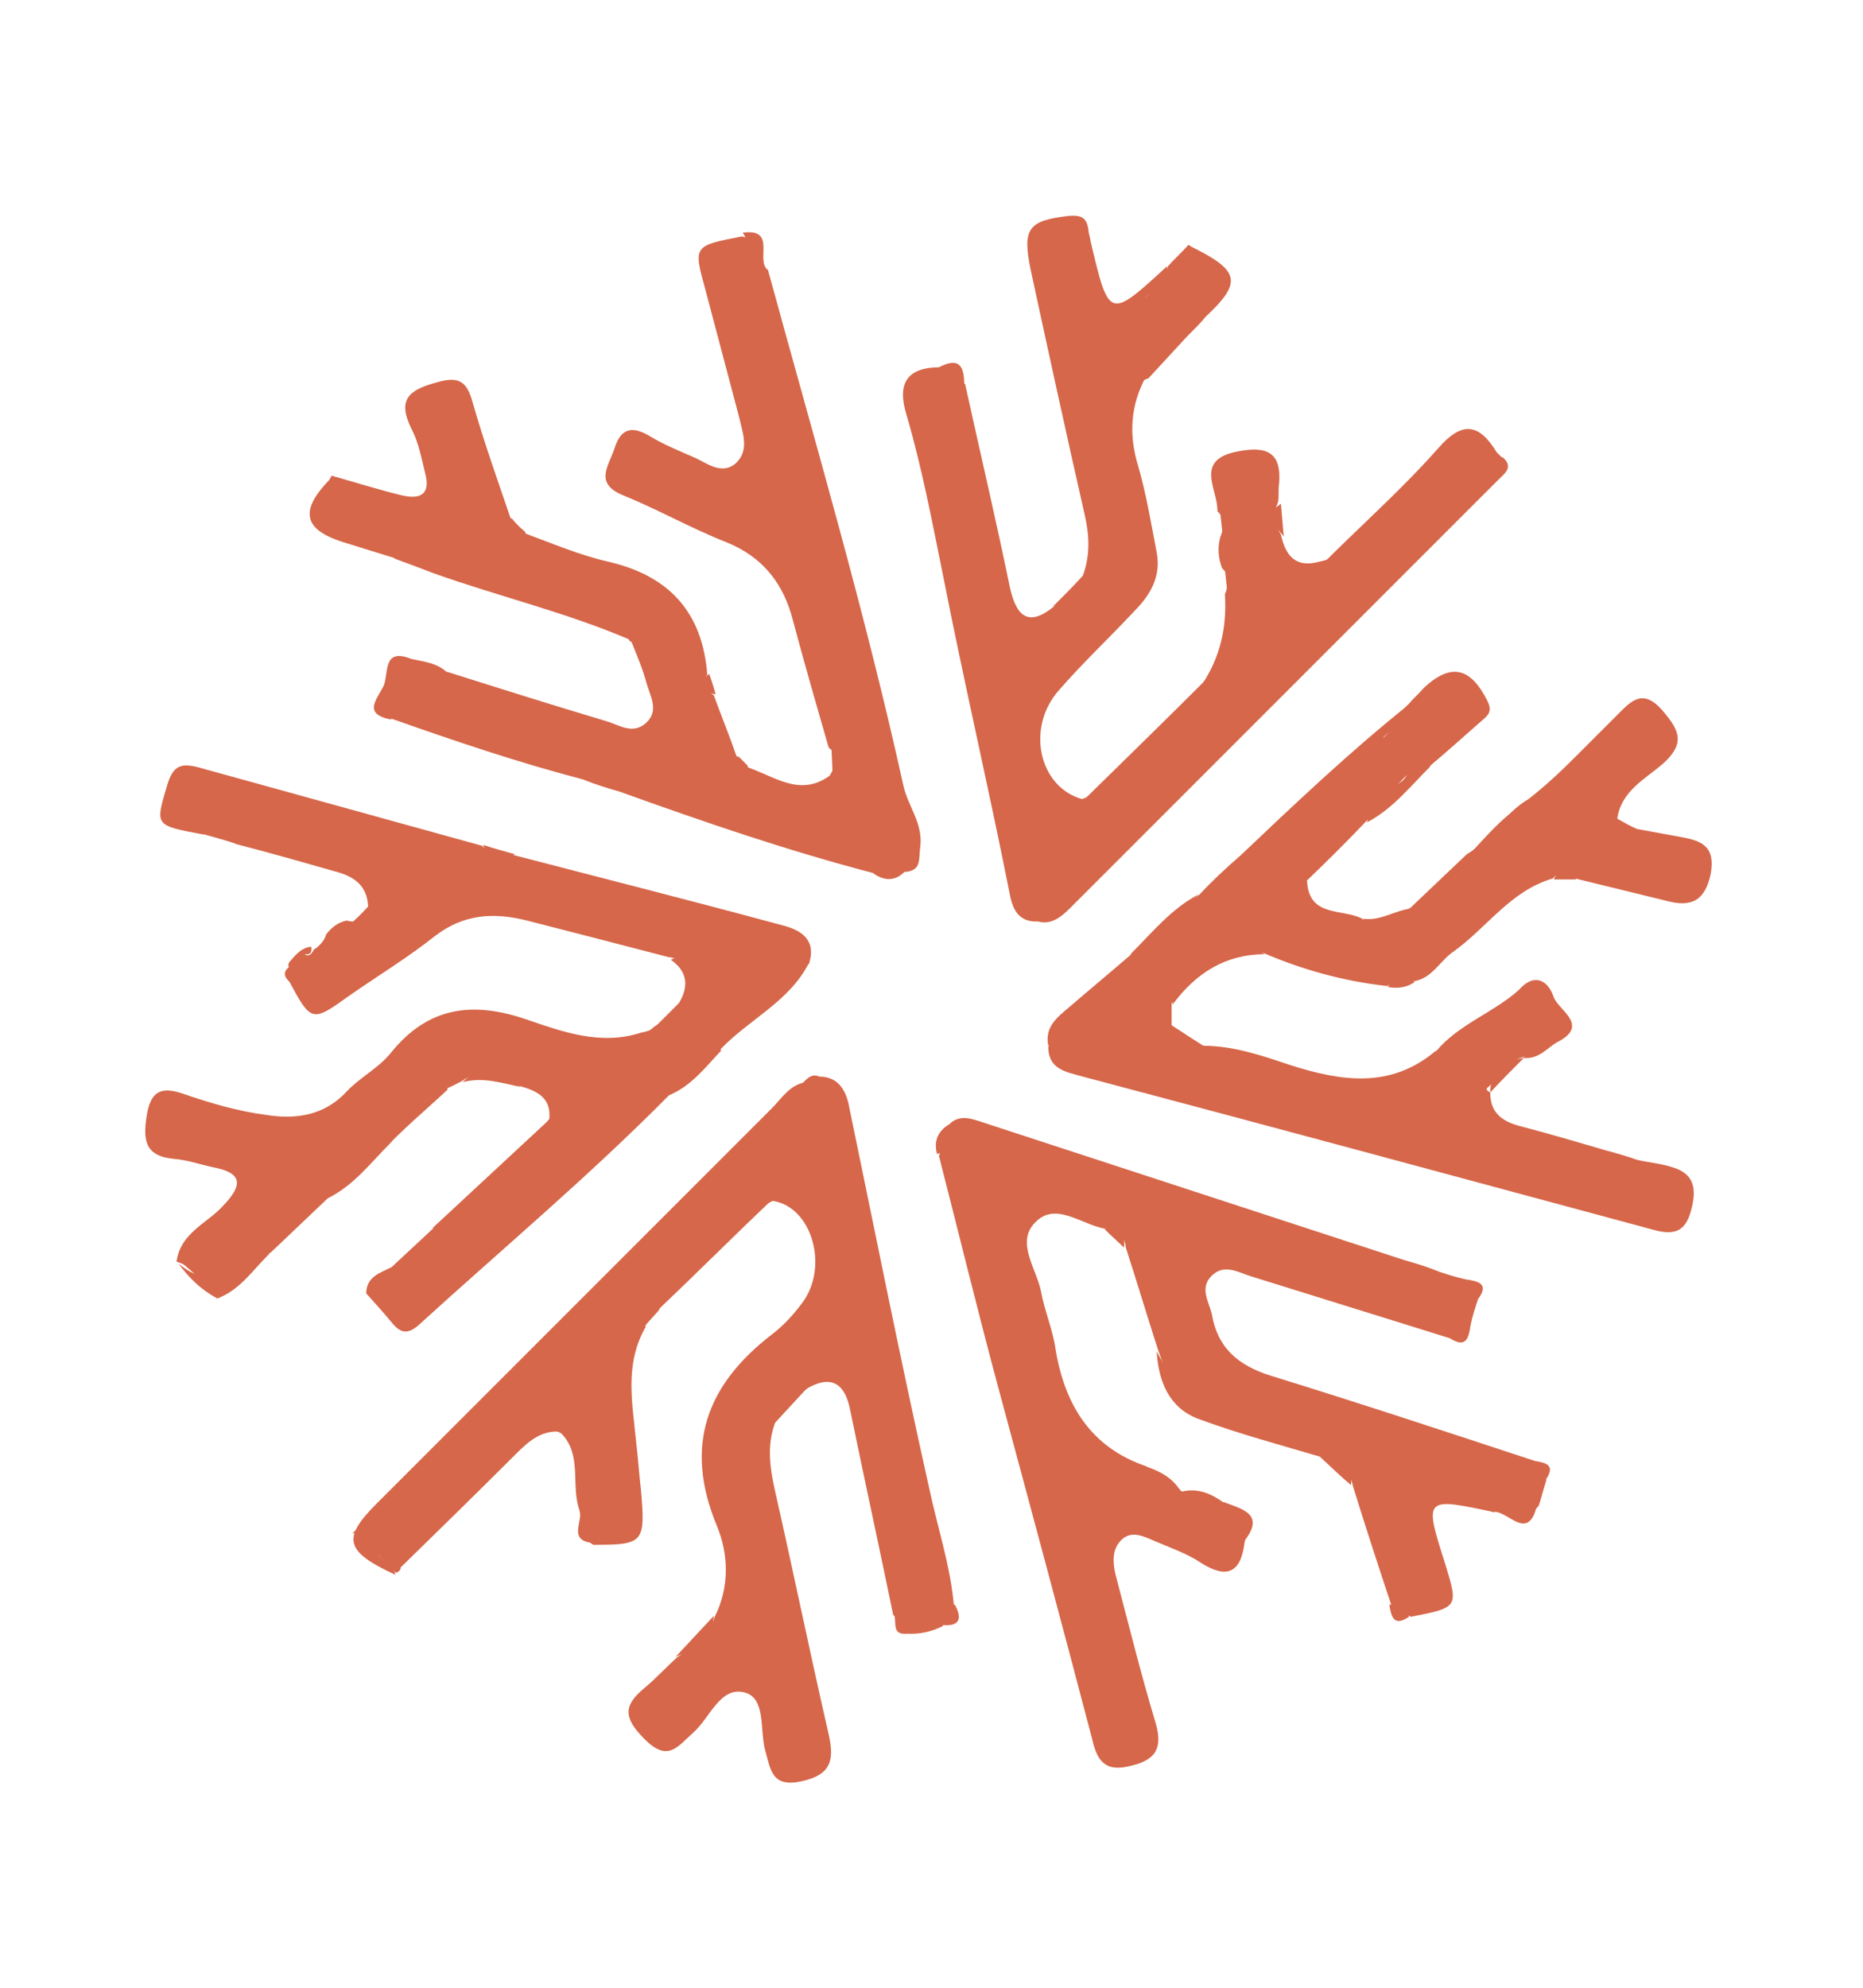
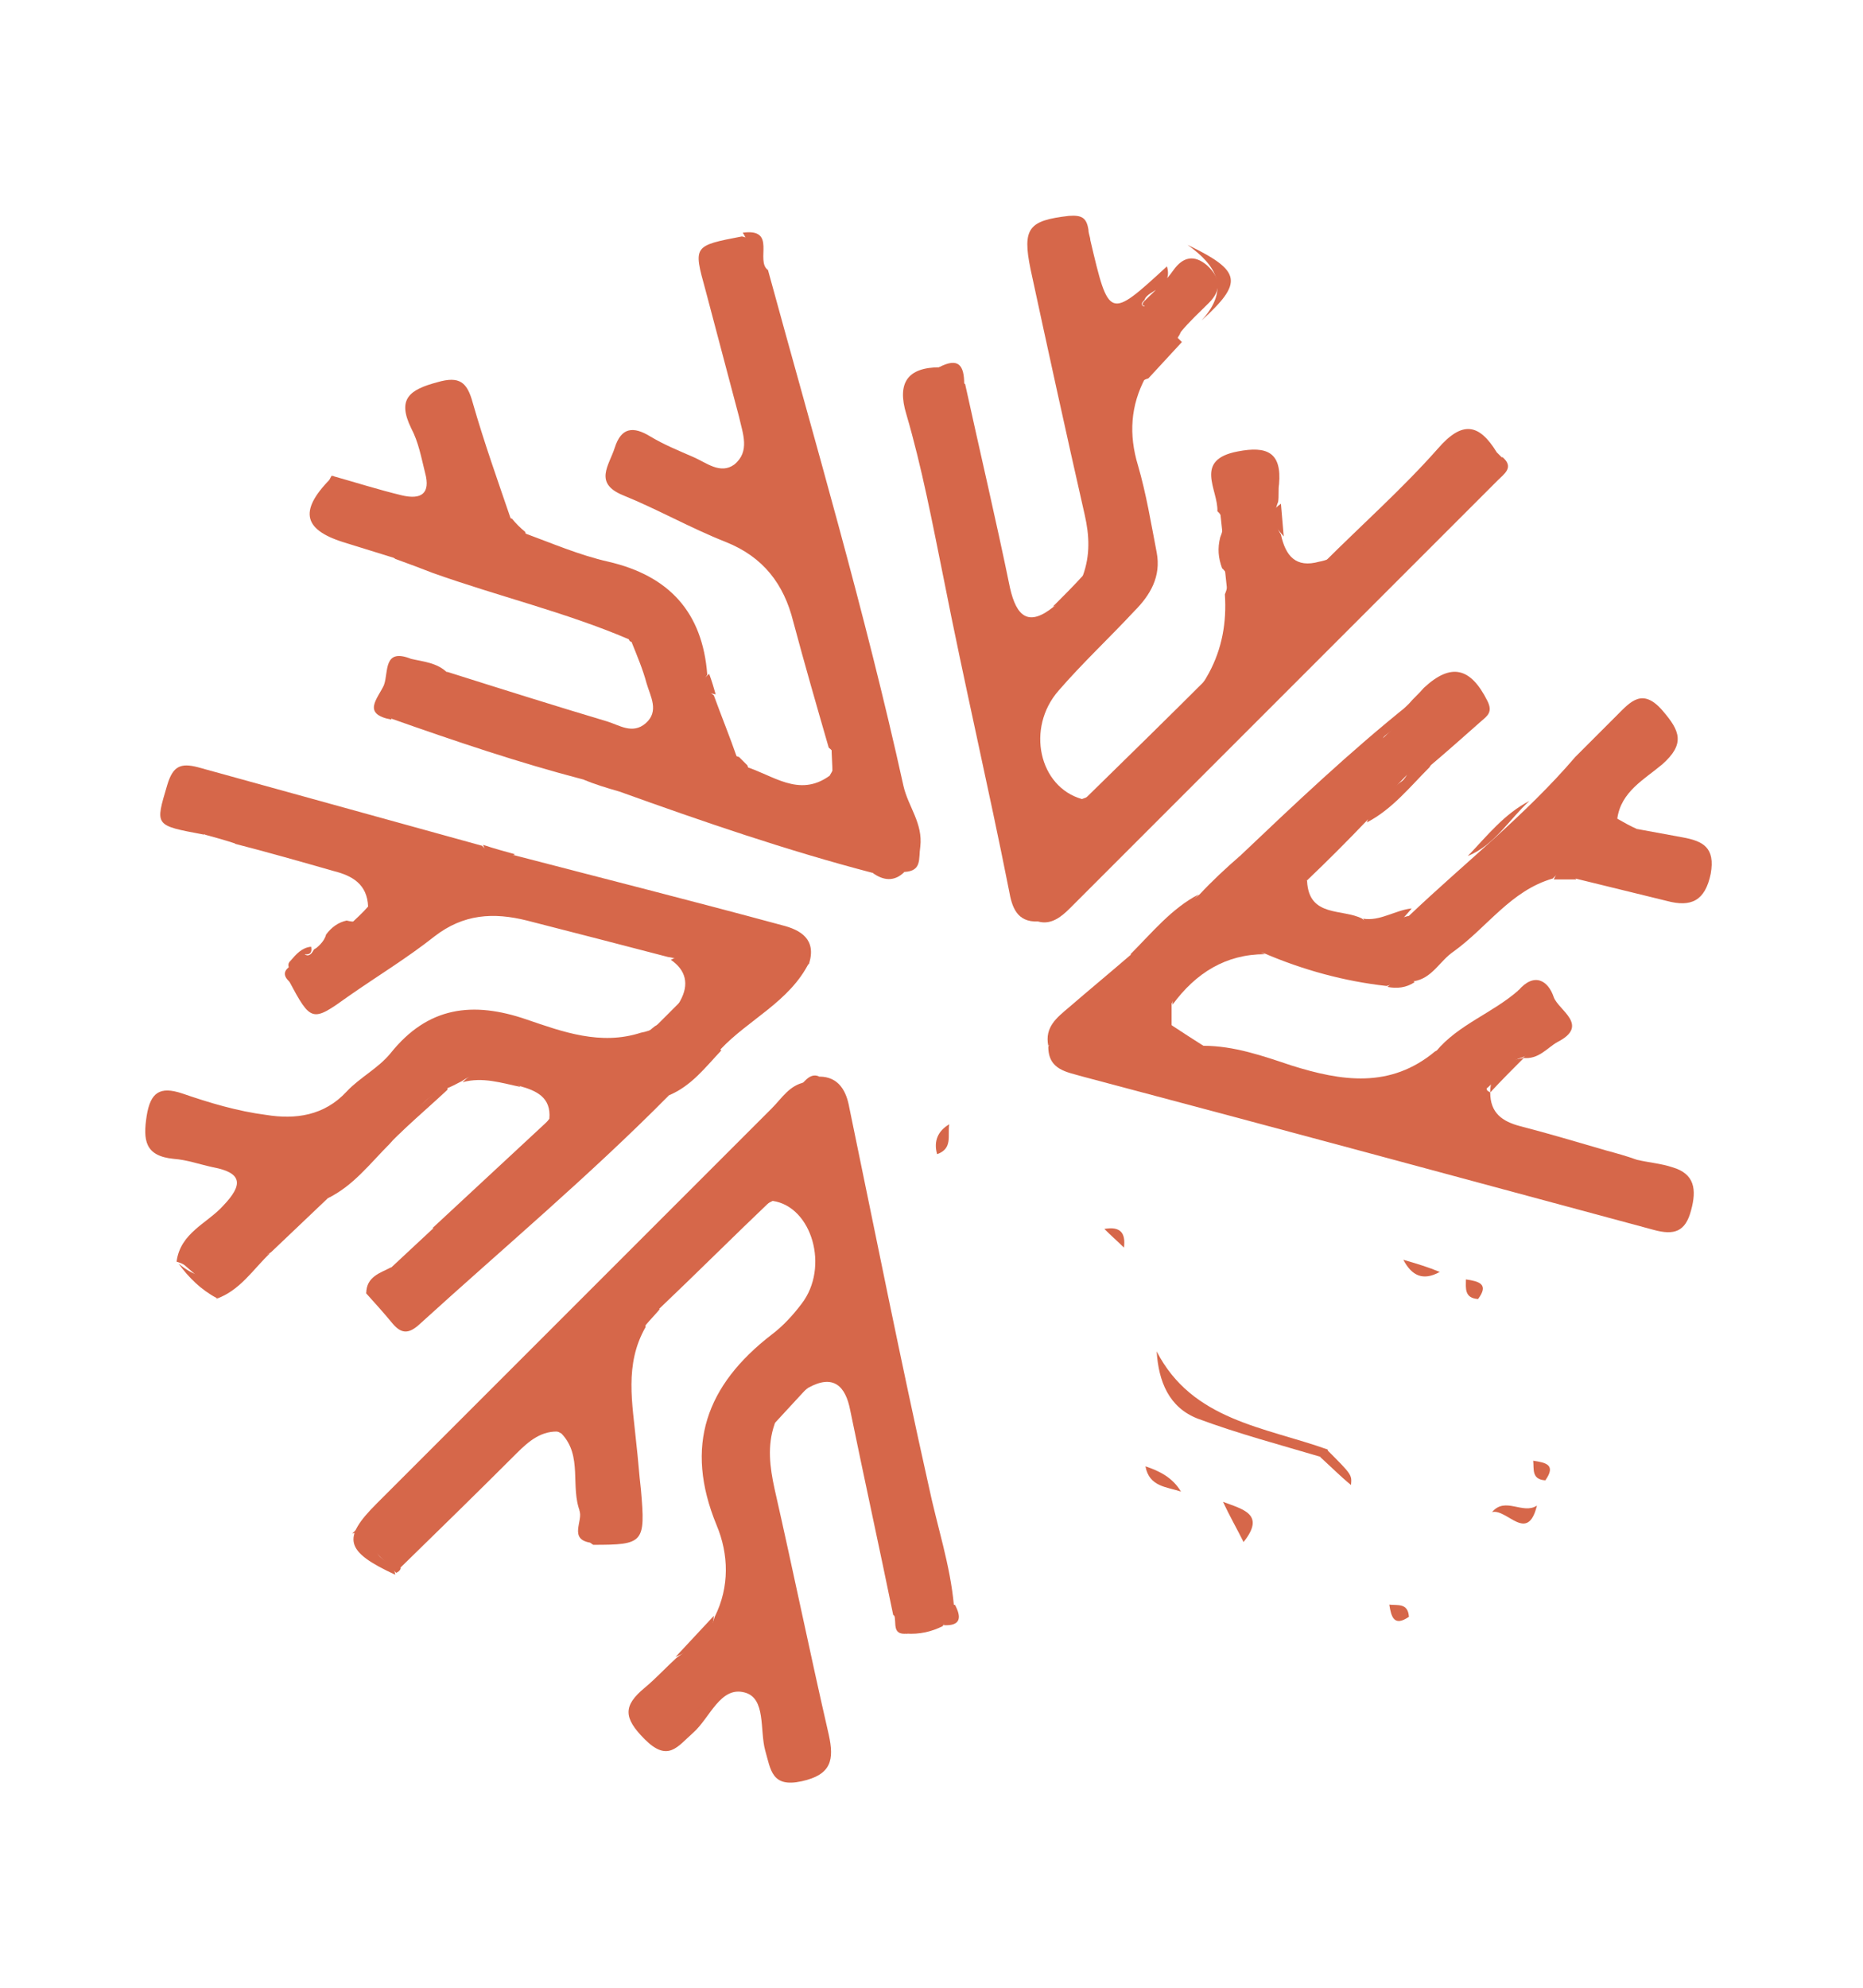
<svg xmlns="http://www.w3.org/2000/svg" version="1.1" id="Layer_1" x="0px" y="0px" viewBox="0 0 199.4 212.7" style="enable-background:new 0 0 199.4 212.7;" xml:space="preserve">
  <style type="text/css">
	.st0{fill:#D6674A;}
</style>
  <g>
-     <path class="st0" d="M101.6,120.3c1.1-1.1,2.4-0.6,3.6-0.2c15,4.9,30,9.8,45,14.7c1.1,0.9,2.3,1.6,3.9,1.3c0.9,0.3,1.9,0.6,2.8,0.8   c0.3,0.8,0.9,1.4,1.3,2.1c-0.3,0.9-0.6,1.8-0.8,2.8c-0.7,0.5-1.2,1.3-2.2,1.4c-7.1-2.2-14.1-4.4-21.2-6.6c-1.4-0.4-3-1.5-4.4,0   c-1.2,1.3-0.2,2.7,0.1,4c0.6,3.6,2.8,5.5,6.3,6.6c9.4,2.9,18.8,6,28.2,9.1c0.4,0.7,1,1.3,1.3,2.1c-0.3,0.9-0.5,1.8-0.8,2.7   c-1.4,1.8-3.3,0-4.8,0.7c-7.5-1.6-7.5-1.6-5.2,5.6c1.4,4.6,1.4,4.6-3.7,5.6c-0.7-0.4-1.4-0.9-2.1-1.3c-1.4-4.2-2.8-8.5-4.1-12.7   c-0.3-1.8-1.9-2.5-3.1-3.6c-2.9-0.8-5.6-2.2-8.5-2.7c-4.9-0.8-7.7-3.7-9.2-8.1c-1.2-3.7-2.3-7.4-3.5-11.1c-0.1-1.2-0.8-2-2.1-2   c-2.6-0.4-5.4-3-7.6-0.7c-2.1,2.1,0.1,4.9,0.6,7.3c0.4,2.2,1.3,4.2,1.6,6.4c1,5.9,3.8,10.4,9.7,12.4c0.8,1.5,2.7,1.6,3.8,2.7   c1.7-0.4,3.1,0.2,4.5,1.2c1.4,1.1,2.7,2.2,2.2,4.3c-0.4,3.2-1.9,3.9-4.7,2.1c-1.5-1-3.3-1.6-4.9-2.3c-1.2-0.5-2.5-1.2-3.6-0.1   c-1,1-0.9,2.4-0.6,3.7c1.4,5.3,2.7,10.6,4.3,15.9c0.8,2.8-0.1,4-2.9,4.6c-2.6,0.6-3.4-0.7-3.9-2.9c-3.3-12.6-6.7-25.2-10.1-37.8   c-2.2-8.2-4.2-16.4-6.3-24.6C100.9,122.5,101.1,121.3,101.6,120.3z" />
    <path class="st0" d="M82.2,28.9c5,18.3,10.4,36.6,14.5,55.2c0.5,2.2,2.1,4,1.8,6.5c-0.2,1.3,0.2,2.6-1.7,2.7   c-1.1,0.2-2.3-0.6-3.4,0.1c-9.2-2.4-18.2-5.5-27.1-8.7c-1.1-1-2.3-1.7-3.9-1.3c-6.9-1.8-13.7-4.1-20.5-6.5   c-1.5-2.2-0.5-3.4,1.5-4.5c1.5-0.7,3-0.3,4.5-0.5c5.7,1.8,11.4,3.6,17.1,5.3c1.3,0.4,2.7,1.4,4.1,0.2c1.5-1.3,0.5-2.9,0.1-4.3   c-0.4-1.5-1-2.9-1.6-4.4c0.2,0,0.5,0,0.7,0c-0.2-0.3-0.5-0.6-0.8-0.7c-0.5-0.2,0,0.4-0.2,0.4c-6.8-2.9-14-4.6-21-7.1   c-1.3-0.5-2.6-1-4-1.5c-1.5-1.4-3.5-1.7-5.3-2.2c-2.8-0.7-3.8-1.9-2.4-4.6c0.4-0.7,0.5-1.5,0.9-2.1c2.5,0.7,5,1.5,7.5,2.1   c2.1,0.5,3.1-0.2,2.5-2.4c-0.4-1.6-0.7-3.3-1.5-4.8c-1.5-3.1-0.2-4.1,2.8-4.9c2.4-0.7,3.2,0,3.8,2.2c1.2,4.2,2.7,8.4,4.1,12.5   c-0.4,1,0.6,1.2,1,1.7c0.3,0.4,0.8,0.2,0.3,0c0,0,0-0.2,0-0.3c3,1.1,6,2.4,9.1,3.1c6.5,1.5,10.1,5.4,10.6,12.1   c-0.7,1-0.1,1.6,0.7,2.2c0.8,2.2,1.7,4.4,2.5,6.7c-0.9,0.9,0.4,0.8,0.6,1.3c0.1,0.4,0.7,0,0.2-0.1c-0.5-0.1,0.5-0.5,0-0.3   c3,0.9,5.8,3.4,9.1,1c0.6-1,1.1-2.1-0.1-3c-1.3-4.5-2.6-9-3.8-13.5c-1-4-3.2-6.9-7.2-8.5c-3.8-1.5-7.3-3.5-11-5   c-3.2-1.3-1.5-3.2-0.9-5.1c0.7-2.2,2-2.3,3.8-1.2c1.5,0.9,3,1.5,4.6,2.2c1.4,0.6,2.9,1.9,4.4,0.8c1.7-1.4,0.9-3.3,0.5-5.1   c-1.2-4.5-2.4-9.1-3.6-13.6c-1.3-4.7-1.3-4.7,3.9-5.7C81.3,25.6,80.6,28.1,82.2,28.9z" />
    <path class="st0" d="M87.7,115.2c2.1,0,2.9,1.6,3.2,3.3c2.8,13.5,5.5,27.1,8.5,40.5c0.9,4.3,2.3,8.4,2.7,12.8   c-0.3,0.7-0.8,1.4-1.2,2.2c-1.2,0.6-2.5,0.9-3.9,0.8c-0.5-0.7-0.7-1.5-1.4-2c-1.5-7.3-3.1-14.6-4.6-21.9c-0.5-2.6-1.8-3.9-4.5-2.4   c-1.4,1.1-3.1,2-3.6,3.9c-0.8,2.3-0.5,4.6,0,6.9c2,8.8,3.8,17.6,5.8,26.3c0.6,2.7,0.3,4.3-2.9,5c-3.2,0.7-3.3-1.2-3.9-3.3   c-0.6-2.2,0.1-5.6-2.2-6.2c-2.6-0.7-3.7,2.7-5.5,4.3c-1.7,1.5-2.7,3.2-5.2,0.7c-2.3-2.3-2.3-3.6,0-5.5c1.2-1,2.3-2.2,3.4-3.2   c1.6-1.2,3.5-2.2,4.1-4.4c1.6-3.2,1.5-6.7,0.2-9.8c-3.5-8.5-1.1-15,5.9-20.4c1.2-0.9,2.3-2.1,3.2-3.3c3-3.9,1.1-10.4-3.1-11   c-5.1,2.5-8.1,7.2-12.1,10.9c-0.1,1.1-1.7,1.3-1.5,2.6c-2.3,4-1.4,8.2-1,12.4c0.2,1.7,0.3,3.3,0.5,5c0.5,5.7,0.3,5.9-5.1,5.9   c-1.4-0.8-0.4-2.6-1.4-3.5c-1.1-2.7,0.3-6-2-8.4c-2.5-1.5-3.9,0.6-5.3,1.9c-4.2,4-8.4,8-12.2,12.3c-1.2-0.2-1.7-1.2-2.3-1.7   c0.1,1,1.9,1.3,2,2.6c-5.4-2.5-5.7-3.9-2-7.6c14.1-14.1,28.2-28.2,42.3-42.3c1.1-1.1,1.9-2.5,3.6-2.8c0,1.1-0.9,1.6-1.5,2.2   c-14.4,14.5-28.9,28.9-43.4,43.3c-0.5,0.5-0.8,1.5-1.3,1.4c0.5-0.2,1.1-1,1.7-1.7c14.1-14.1,28.2-28.1,42.2-42.2   C85.2,117.3,86.3,116.1,87.7,115.2z" />
    <path class="st0" d="M168.6,81c1.5-1.5,2.9-2.9,4.4-4.4c1.5-1.5,2.8-3.1,5-0.5c1.8,2.1,2.4,3.5-0.1,5.7c-1.9,1.6-4.4,2.9-4.8,5.8   c0.1,1.4,1.1,1.3,2.1,1.1c1.6,0.3,3.3,0.6,4.9,0.9c2.2,0.4,3.5,1.1,3,3.9c-0.6,2.9-2.1,3.6-4.7,2.9c-3.3-0.8-6.5-1.6-9.8-2.4   c-0.8-0.9-1.6-0.9-2.4,0c-4.5,1.3-7,5.2-10.6,7.8c-1.5,1-2.3,2.9-4.3,3.2c-1.1-0.7-1.9,0.3-2.9,0.5c-4.5-0.5-8.9-1.7-13.1-3.5   c-4.9-0.8-7.9,0.9-9.9,5.4c0,0.8,0,1.5,0,2.3c0.3,2,1.9,1.9,3.4,2.2c3.3,0,6.4,1.1,9.4,2.1c5.4,1.7,10.6,2.5,15.4-1.5   c3.4-1.5,6.2-4,9.3-6c2.5-1.9,2.7,0.7,3.8,1.8c1.5,1.6,0.1,2.2-0.9,2.9c-0.9,0.6-1.7,1.5-2.8,1.9l0.1,0c-1.9,0.4-2.6,2.2-3.9,3.3   c-0.1,0-0.1,0.2,0,0.3c0.1,0.1,0.2,0.1,0.3,0.2c0,2.2,1.3,3.1,3.2,3.6c3.1,0.8,6.1,1.7,9.2,2.6c0.9,1.1,2.1,1,3.3,1   c1.3,0.3,2.6,0.4,3.8,0.8c2.4,0.7,2.6,2.4,2,4.6c-0.6,2.3-1.8,2.7-4,2.1c-20.4-5.5-40.7-11-61.1-16.4c-1.7-0.5-3.7-0.7-3.7-3.2   c1.7-4.2,6.2-5.9,8.8-9.3c3.9-3.7,8.4-6.7,11.6-11c5.9-5.6,11.9-11.3,18.3-16.4c-0.3,1.8-2.1,2.4-2.9,3.7c1.9-1.8,3.8-3.7,5.7-5.7   c1.6-1.8,2.6-0.6,3.8,0.5c1.2,1.2,1.5,2.2,0,3.5c-1.6,1.5-3.4,2.8-4.5,4.8c-2.1,2.1-4,4.5-6.7,5.9c0.7-2.4,3.3-3.4,4.3-5.1   c-2.9,3-6,6.3-9.4,9.3c-0.7,0.6-1.6,1-1.3,2.1c0.2,3.9,3.8,2.9,5.9,4c1.8,1.6,3.4,0,5-0.3C156.8,92.3,163.3,87.2,168.6,81z" />
    <path class="st0" d="M39.4,97c-0.1-2.4-1.7-3.3-3.7-3.8c-3.5-1-7-2-10.5-2.9c-0.9-1-2-1.4-3.4-1c-5.3-1-5.2-0.9-3.9-5.3   c0.6-2,1.4-2.4,3.3-1.9c10.1,2.8,20.3,5.6,30.4,8.4c0.9,1,2,1.4,3.4,1c9.6,2.5,19.1,4.9,28.7,7.5c2,0.5,3.7,1.5,2.9,4.1   c-3.3,3.2-6.8,6.3-10.4,9.3C66,122,55.4,131.3,45,140.9c-1.9,1.7-2.6,0.3-3.8-0.7c-1.3-1.2-1.6-2.5-0.1-3.6c1.8-1.3,3.2-3,4.8-4.5   c4.4-4,9.4-7.4,12.9-12.4c0.2-2.3-1.4-3-3.2-3.5c-2-1.4-4-2-6.2-0.5c-0.6,0.3-1.1,0.6-1.7,0.8c-2.4,0.7-3.3,3.2-5.4,4.2   c-5.1,5.2-10.8,9.7-16,14.7c-3.1,3-3.1,3-6.4,0.1c-0.3-0.3-0.7-0.4-1-0.5c0.4-3.1,3.3-4.1,5-6c2.1-2.2,2.1-3.5-1.1-4.1   c-1.4-0.3-2.8-0.8-4.2-0.9c-3.1-0.3-3.3-2-2.9-4.6c0.4-2.5,1.4-3.2,3.8-2.4c2.9,1,5.9,1.9,9,2.3c3.1,0.5,6.2,0.1,8.6-2.5   c1.4-1.5,3.4-2.5,4.7-4.1c4-5,8.8-5.6,14.6-3.6c3.8,1.3,7.9,2.8,12.2,1.4c2.3-0.4,3.6-2.1,4.6-3.9c1-1.8,1.2-3.8-1.7-4.2   c-5-1.3-10-2.6-15.1-3.9c-3.6-0.9-6.8-0.7-9.9,1.7c-2.9,2.3-6.2,4.3-9.2,6.4c-3.9,2.8-4,2.8-6.4-1.7c1-0.6-0.6-1.4,0.2-2.1   c0.6-0.7,1.2-1.4,2.2-1.5c0.1,0.5,0,0.9-0.7,0.8c0.4,0.3,0.7,0,0.9-0.3c0.5-0.5,1.2-1,1.4-1.8c0.6-0.8,1.3-1.3,2.2-1.5   C38.7,98.9,39.4,98.3,39.4,97z" />
    <path class="st0" d="M160.2,48.4c0.2,0.2,0.4,0.4,0.6,0.6c-0.2,1.7-1.6,2.6-2.7,3.7c-14.2,14.3-28.5,28.5-42.7,42.7   c-1.3,1.3-2.5,2.7-4.3,3.2c-2.3,0.1-2.8-1.6-3.1-3.3c-2.2-11.1-4.8-22.2-7-33.4c-1.2-5.9-2.3-11.8-4-17.6c-1-3.3,0.1-5,3.6-5   c1,0.4,1.8,1.2,2.7,1.8c1.6,7.3,3.3,14.5,4.8,21.8c0.7,3.1,2,4.2,4.7,2c1.3-0.8,2.7-1.7,3.1-3.3c0.8-2.2,0.7-4.3,0.2-6.5   c-2-8.8-3.9-17.5-5.8-26.3c-0.9-4.4-0.2-5.2,4.1-5.7c1.4-0.1,1.9,0.2,2.1,1.5c0,0.4,0.2,0.8,0.2,1.1c2,8.5,2,8.5,8.2,2.8   c0.7,2.4-2.1,2.5-2.4,3.6c-0.8,0.7,0.4,0.8-0.1,0.6c-0.2-0.1-0.1-0.2,0-0.4c1.1-1.1,2.3-2.1,3.2-3.4c1-1.4,2.2-1.7,3.6-0.5   c1.4,1.3,1.6,2.6,0.2,4c-1,1-2.1,2-3,3.1c-0.8,1.9-3.2,2.7-3.8,4.9c-1.6,3-1.8,6.1-0.8,9.4c0.9,3.1,1.4,6.2,2,9.3   c0.5,2.6-0.7,4.6-2.4,6.3c-2.7,2.9-5.5,5.5-8.1,8.5c-3.5,4-2.1,10.3,2.5,11.6c2.8-0.9,4.2-3.5,6.1-5.4c2.6-2.6,5.7-4.7,7.5-8.1   c1.4-2.6,1.9-5.4,1.7-8.4c0.4-1,0.6-2-0.3-2.8c-0.4-1.1-0.5-2.1-0.2-3.3c0.4-1,0.6-2-0.3-2.8c0.1-2.3-2.6-5.5,2.2-6.4   c3.1-0.6,4.7,0.1,4.4,3.5c-0.1,0.6,0,1.3-0.1,1.9c-0.5,1.2-0.4,2.4,0.3,3.5c0.5,2.3,1.6,3.6,4.1,2.9c2.8-0.5,4.1-3,5.9-4.7   c2-1.8,4-3.7,5.8-5.8C155.3,47.3,157.4,46.4,160.2,48.4z" />
    <path class="st0" d="M111.1,98.6c16.6-16.6,33.1-33.1,49.7-49.7c1.3,1.1,0.2,1.8-0.5,2.5C145,66.7,129.7,82,114.5,97.2   C113.6,98.1,112.5,99,111.1,98.6z" />
    <path class="st0" d="M46.8,131.9c-1.6,1.6-3.1,3.2-4.7,4.7c-1.2,1.1-1.8,2.1-0.3,3.6c1.4,1.4,2.4,1.1,3.6-0.2   c3.3-3.3,7-6.2,10.3-9.5c6.7-6.5,14.3-12.1,20.5-19.1c0.5,0.2,0.7,0.5,0.5,1c-1.7,1.6-3.1,3.5-5.1,4.8   c-8.5,8.6-17.8,16.4-26.7,24.5c-1.1,1-1.9,1.1-2.9-0.1c-0.9-1.1-1.9-2.2-2.8-3.2c0.4-1.4,1.5-2.2,2.7-2.8c1.5-1.4,3-2.8,4.4-4.1   C46.7,131.4,46.8,131.5,46.8,131.9z" />
    <path class="st0" d="M87.7,115.2c-16.1,16.1-32.1,32.2-48.2,48.3c-0.2,0.2-0.5,0.2-1.8,0.6c16.7-16.7,32.6-32.6,48.5-48.5   C86.6,115.2,87.1,114.9,87.7,115.2z" />
    <path class="st0" d="M160.2,48.4c-4.1-1.5-6,1.8-8.4,4c-3.3,2.9-5.6,6.9-9.9,8.5c-0.1,0-0.2-0.1-0.3-0.2c-0.1-0.1,0-0.3,0-0.4   c4.1-4.1,8.5-8,12.3-12.3C156.5,45,158.3,45.3,160.2,48.4z" />
    <path class="st0" d="M42.4,167.3c4-6,9.1-10.8,15.1-14.8c0.6-0.4,2.3-1.5,2.5,0.7c-2-0.2-3.4,1-4.7,2.3c-4.1,4.1-8.3,8.2-12.5,12.3   C42.5,167.8,42.3,167.7,42.4,167.3z" />
    <path class="st0" d="M19.1,135.2c3.5,2.9,5.6,0.9,8.5-1.6c4.6-4,9-8.2,13.3-12.5c0.6-0.6,1.2-1,2-0.9c0.4-0.1,0.6,0,0.5,0.5   c-0.6,0.6-1.2,1.1-1.7,1.7c-2.6,1.5-4,4.4-6.6,5.8c-2,1.9-4.1,3.9-6.1,5.8c-2.3,1.2-3.4,3.9-5.8,4.9   C21.5,138,20.2,136.7,19.1,135.2z" />
    <path class="st0" d="M123.8,144.6c3.8,7.4,11.6,8.1,18.3,10.5c0.1,0.5-0.2,0.8-0.7,0.8c-4.4-1.3-8.9-2.5-13.2-4.1   C125.1,150.6,124,147.8,123.8,144.6z" />
    <path class="st0" d="M70.1,139.6c3.1-5.1,7.3-9,12.4-12c0,0,0.2,0.2,0.2,0.3c0,0.1,0,0.3,0,0.4c-4.1,3.9-8.1,7.9-12.2,11.8   C70.1,140.2,70,140,70.1,139.6z" />
    <path class="st0" d="M153,82c0.4-2.3,2.5-3.2,3.8-4.7c1.2-1.3,1.3-2.3,0-3.6c-1.3-1.2-2.2-0.9-3.3,0.2c-2.3,2.4-4.7,4.7-7.8,6.5   c1.7-1.7,3.4-3.4,5.1-5.1c0.5-0.6,1.1-1.1,1.6-1.7c2.9-2.7,5-2.2,6.8,1.4c0.6,1.2,0,1.6-0.7,2.2C156.8,78.7,154.9,80.4,153,82z" />
-     <path class="st0" d="M126,36.1c0-2,1.8-2.7,2.9-3.9c0.9-1,1.2-1.9,0.1-3c-1.1-1.1-2.1-0.7-3,0.3c-1.4,1.5-2.9,2.9-4.8,4.8   c0.7-2.9,3.5-3.4,3.8-5.8c0.7-0.8,1.5-1.5,2.2-2.3c5.1,3.6,5.1,3.6,1.5,8.1c-0.7,0.8-1.5,1.5-2.2,2.3C126,36.7,125.9,36.5,126,36.1   z" />
-     <path class="st0" d="M168.6,81c-3.1,5.1-7.7,9-12.3,12.6c-2.2,1.7-3.6,4.5-6.6,5c0.1-0.8,0.7-1.1,1.3-1.5c2-1.9,4-3.8,6-5.7   c2.6-1.5,4-4.4,6.6-5.9C165.4,84.1,167,82.6,168.6,81z" />
    <path class="st0" d="M46.8,131.9c-0.2-0.2-0.3-0.3-0.5-0.5c4.2-3.9,8.4-7.8,12.6-11.7c0.8,0.3,0.4,0.8,0.1,1.1   C54.8,124.4,51.9,129.3,46.8,131.9z" />
    <path class="st0" d="M35.7,50.9c-1.8,4.5,0,6.7,4.6,7.2c0.8,0.1,2.2,0.1,2.2,1.7c-1.9-0.6-3.9-1.2-5.8-1.8   C32.3,56.6,32,54.5,35.7,50.9z" />
    <path class="st0" d="M129.7,72.1c0.1-0.1,0.2-0.2,0.3-0.2c0.2,0,0.4,0,0.6,0c-0.3,0.4-0.4,0.8-0.8,1.2c-4.4,4.4-8.8,8.8-13.3,13.2   c0,0-0.3,0-0.3,0c-0.1-0.2-0.2-0.4-0.3-0.6C120.6,81.1,125.2,76.6,129.7,72.1z" />
    <path class="st0" d="M47.9,72c-0.4,2.2-2.1,0.5-3.2,0.9c-2.3,0.8-3.3,1.7-2.8,4.1c-3.2-0.6-1.5-2.2-0.8-3.7   c0.6-1.3,1.3-2.5,2.9-2.8C45.3,70.8,46.8,70.9,47.9,72z" />
    <path class="st0" d="M76.7,111.9c-0.2-0.2-0.4-0.4-0.6-0.6c2.9-1.4,4.8-3.9,7.1-6c1-0.9,1.7-2.4,3.4-2.3c-2.1,4.2-6.5,6.1-9.5,9.3   C76.7,112.5,76.6,112.4,76.7,111.9z" />
    <path class="st0" d="M125.5,107.5c-0.2-4.2,5.4-7.3,9.9-5.4C131.2,102.1,128,104.1,125.5,107.5z" />
    <path class="st0" d="M139.9,94.2c-1.5-0.4-0.4-1.5-0.2-1.7c4.2-2.9,7.2-7.1,11.7-9.8c-1.7,1.7-3.4,3.4-5.1,5.1   C144.2,90,142.1,92.1,139.9,94.2z" />
    <path class="st0" d="M163,113.2c0.9-0.9,1.7-2,2.7-2.6c2.1-1.2,0.2-2.1-0.2-3c-0.8-1.9-1.7-0.7-2.5,0c-0.9-0.3-0.6-1-0.5-1.6   c1.7-2,3.2-1.1,3.8,0.7c0.5,1.4,3.9,3,0.4,4.8C165.6,112.1,164.7,113.4,163,113.2z" />
    <path class="st0" d="M162.6,105.9c0.2,0.5,0.3,1.1,0.5,1.6c-2.1,1.4-4.3,2.7-6.3,4.1c-1,0.7-1.9,1.3-3.1,0.9   C156.1,109.6,159.8,108.4,162.6,105.9z" />
    <path class="st0" d="M121.5,102.5c-3.1,3.1-6.2,6.2-9.3,9.4c-0.4-2,0.9-3,2.2-4.1c2.2-1.9,4.5-3.8,6.7-5.7c0.1,0,0.3,0,0.4,0   C121.5,102.3,121.5,102.4,121.5,102.5z" />
    <path class="st0" d="M71.8,102.7c2.8-1.4,2.7,1.1,2.8,2.4c0.4,2.8-2.5,5.5-5.7,5.7c0.4-0.3,0.8-0.7,1.2-1c1.2-0.6,2.1-1.5,2.7-2.7   C73.8,105.3,73.4,103.8,71.8,102.7z" />
    <path class="st0" d="M132.7,91.6c-2.9,4.5-6.5,8.2-11.1,11c1.8-2.7,4.2-4.9,6.8-6.9C129.7,94.3,131.2,92.9,132.7,91.6z" />
    <path class="st0" d="M128.6,34.3c3.1-3.4,1.6-5.9-1.5-8.1C132.9,29,133.1,30.2,128.6,34.3z" />
    <path class="st0" d="M49.5,115.8c2.1-2,3.8-1.9,6.2,0.5C53.7,115.9,51.7,115.2,49.5,115.8z" />
    <path class="st0" d="M128.3,95.7c-2.3,2.3-4.5,4.6-6.8,6.9c-0.2-0.2-0.3-0.3-0.5-0.5C123.3,99.8,125.4,97.2,128.3,95.7z" />
    <path class="st0" d="M35.1,128.2c2.2-1.9,3.7-4.8,6.6-5.8C39.6,124.5,37.8,126.9,35.1,128.2z" />
    <path class="st0" d="M159.7,161.8c1.4-1.7,3.3,0.3,4.8-0.7C163.5,165.2,161.3,161.4,159.7,161.8z" />
    <path class="st0" d="M82.2,28.9c-2.1-0.6-1.8-2.7-2.7-4C83.2,24.4,80.8,27.9,82.2,28.9z" />
    <path class="st0" d="M163.7,85.7c-2.2,2-3.7,4.7-6.6,5.9C159.2,89.4,161,87.1,163.7,85.7z" />
    <path class="st0" d="M133.1,165c-0.7-1.4-1.5-2.8-2.2-4.3C133,161.5,135.5,162,133.1,165z" />
    <path class="st0" d="M23.1,139c2-1.6,3.2-4.1,5.8-4.9C27.1,135.8,25.7,138.1,23.1,139z" />
    <path class="st0" d="M151.1,97.2c-0.4,0.5-0.9,1-1.3,1.5c-1.4,0.9-2.9,1.8-3.9-0.4C147.7,98.6,149.3,97.4,151.1,97.2z" />
    <path class="st0" d="M43.4,120.7c-0.2-0.2-0.3-0.3-0.5-0.5c1.5-1.4,3.1-2.8,4.6-4.2c0,0,0.2,0.1,0.3,0.2c0.1,0.1,0.1,0.2,0.1,0.4   C46.4,118,44.9,119.3,43.4,120.7z" />
    <path class="st0" d="M76.4,172.9c-0.1,2.6-2.1,3.5-4.1,4.4C73.7,175.8,75.1,174.3,76.4,172.9z" />
    <path class="st0" d="M76.7,111.9c0.2,0.2,0.3,0.3,0.5,0.5c-1.7,1.8-3.2,3.8-5.6,4.8C73.3,115.5,75,113.7,76.7,111.9z" />
    <path class="st0" d="M126,36.1c0.2,0.2,0.3,0.3,0.5,0.5c-1.2,1.3-2.4,2.6-3.6,3.9c-0.3,0-1.5,0.9-0.8-0.3   C123,38.6,124.6,37.5,126,36.1z" />
    <path class="st0" d="M154.1,136.1c-1.8,1-3,0.4-3.9-1.3C151.6,135.2,152.9,135.6,154.1,136.1z" />
    <path class="st0" d="M103.2,41.1c-1.2-0.1-2.4-0.3-2.7-1.8C102.6,38.2,103.2,39.1,103.2,41.1z" />
    <path class="st0" d="M82.9,152.3c0-2.4,1.8-3.2,3.6-3.9C85.3,149.7,84.1,151,82.9,152.3z" />
    <path class="st0" d="M115.9,61.6c0.1-0.1,0.2-0.2,0.3-0.2c0.2,0,0.4,0,0.6,0c-1,1.5-2.1,3.1-4.1,3.5   C113.8,63.8,114.9,62.7,115.9,61.6z" />
    <path class="st0" d="M159.5,116.9c0-2.4,1.5-3.4,3.6-3.7C161.9,114.4,160.7,115.6,159.5,116.9z" />
    <path class="st0" d="M175.2,124.1c-1.6,1.4-2.7,0.9-3.3-1C173,123.4,174.1,123.7,175.2,124.1z" />
    <path class="st0" d="M62.4,83.4c1.8-1,3-0.5,3.9,1.3C64.9,84.3,63.6,83.9,62.4,83.4z" />
    <path class="st0" d="M128.8,111.9c-1.9,0.7-3-0.3-3.9-1.8c0-0.1,0.1-0.2,0.1-0.3c0.1-0.1,0.2-0.1,0.4-0.1   C126.6,110.5,127.7,111.2,128.8,111.9z" />
    <path class="st0" d="M21.9,89.3c1.6-1.3,2.7-0.9,3.4,1C24.1,89.9,23,89.6,21.9,89.3z" />
    <path class="st0" d="M56.2,56.9c0.1,0.3,0.2,0.7,0.3,1c-1.4-0.3-2.2-1.4-2.8-2.5c-0.2-0.3,0.7,0,1.1,0.1   C55.2,56,55.7,56.5,56.2,56.9z" />
    <path class="st0" d="M39.4,97c0.6,2.1-1.2,2.2-2.3,2.9c0.1-0.3,0.2-0.7,0.4-1C38.1,98.3,38.8,97.7,39.4,97z" />
    <path class="st0" d="M141.3,155.9c0.2-0.3,0.5-0.5,0.7-0.8c2.7,2.7,2.7,2.7,2.6,3.8C143.5,158,142.4,156.9,141.3,155.9z" />
    <path class="st0" d="M55.1,91.4c-1.6,1.3-2.7,0.9-3.4-1C52.9,90.8,54,91.1,55.1,91.4z" />
    <path class="st0" d="M44,70.5c-1,0.9-1.9,1.9-2.9,2.8C41.6,71.9,41,69.3,44,70.5z" />
    <path class="st0" d="M126.4,159.6c-1.5-0.5-3.4-0.5-3.8-2.7C124.1,157.4,125.5,158.1,126.4,159.6z" />
    <path class="st0" d="M80,81.9c0.1,0.3,0.2,0.7,0.3,1c-1.2-0.2-1.9-1-2.2-2.2c0.3,0.1,0.7,0.2,1,0.3C79.4,81.3,79.7,81.6,80,81.9z" />
    <path class="st0" d="M148.7,171.7c0.9,0.1,2-0.2,2.1,1.3C149.2,174.1,148.9,173,148.7,171.7z" />
    <path class="st0" d="M101.6,120.3c-0.2,1.2,0.4,2.6-1.3,3.2C99.9,122.1,100.4,121,101.6,120.3z" />
    <path class="st0" d="M118.2,131.5c1.7-0.3,2.3,0.4,2.1,2C119.6,132.8,118.9,132.2,118.2,131.5z" />
    <path class="st0" d="M93.4,93.4c1.1-1.7,2.3-0.2,3.4-0.1C95.7,94.4,94.5,94.2,93.4,93.4z" />
    <path class="st0" d="M165.4,158.4c-1.5-0.1-1.2-1.2-1.3-2.1C165.4,156.5,166.6,156.7,165.4,158.4z" />
    <path class="st0" d="M158.2,139c-1.5-0.1-1.3-1.2-1.3-2.1C158.3,137.1,159.4,137.4,158.2,139z" />
    <path class="st0" d="M131.1,60.9c1.6,0.8,1.9,1.7,0.3,2.8C131.3,62.8,131.2,61.9,131.1,60.9z" />
    <path class="st0" d="M62,161.6c1.3,0.8,1,2.3,1.4,3.5C60.7,164.8,62.5,162.7,62,161.6z" />
    <path class="st0" d="M130.6,54.8c1.6,0.8,1.9,1.7,0.3,2.8C130.8,56.7,130.7,55.8,130.6,54.8z" />
    <path class="st0" d="M137.4,57.4c-0.9-1.1-2.2-2.2-0.3-3.5C137.2,55,137.3,56.2,137.4,57.4z" />
    <path class="st0" d="M175.2,88.7c-1.4,1.5-2,0.1-2.7-0.8c0,0,0.1-0.2,0.2-0.3c0.1-0.1,0.3,0,0.4,0C173.8,88,174.5,88.4,175.2,88.7z   " />
    <path class="st0" d="M42.4,167.3c0.2,0.2,0.3,0.3,0.5,0.5c-0.1,0.3-0.3,0.4-0.5,0.5c-0.9-0.9-1.8-1.8-2.9-2.9   C41.1,165.5,41.5,166.7,42.4,167.3z" />
    <path class="st0" d="M72.9,107.1c-0.2,1.6-1.1,2.5-2.7,2.7C71.1,108.9,72,108,72.9,107.1z" />
    <path class="st0" d="M67.3,68.4c-0.1-0.3-0.2-0.7-0.4-1c1,0.1,1.6,0.7,1.7,1.7c-0.3-0.1-0.7-0.2-1-0.4c0,0-0.2-0.1-0.2-0.1   L67.3,68.4z" />
    <path class="st0" d="M76.6,74.3c-1.5-0.3-2.2-0.9-0.7-2.2C76.2,72.9,76.4,73.6,76.6,74.3z" />
    <path class="st0" d="M35.2,100.4c0.1,1-0.6,1.6-1.2,2.1c-0.2,0.2-0.5,0.6-0.8,0.1c-0.1-0.2,0.2-0.6,0.4-1   C34.1,101.3,34.7,100.9,35.2,100.4z" />
    <path class="st0" d="M89,79.8c2.4,0.9,0.9,2,0.1,3C89.1,81.8,89,80.8,89,79.8z" />
    <path class="st0" d="M70.1,139.6c0.2,0.2,0.3,0.3,0.5,0.5c-0.5,0.6-1,1.1-1.5,1.7c-0.2,0.1-0.4,0.3-0.7,0.3c-0.5,0-0.5-0.4-0.2-0.6   C68.8,140.9,69.4,140.2,70.1,139.6z" />
    <path class="st0" d="M101,173.9c0-0.9-0.2-1.9,1.2-2.2C102.9,173,102.9,174,101,173.9z" />
    <path class="st0" d="M31.4,103.2c0.3,0.8,0.5,1.7,0.8,2.5c-0.3-0.1-0.6-0.3-0.9-0.4C30.2,104.5,30.2,103.8,31.4,103.2z" />
-     <path class="st0" d="M155.2,143.2c0.6-0.7,1.1-1.5,2.2-1.4C157.2,143.2,156.9,144.3,155.2,143.2z" />
    <path class="st0" d="M95.7,172.8c1.3,0,1.7,0.8,1.4,2C95.4,175,96,173.6,95.7,172.8z" />
    <path class="st0" d="M148.5,105.6c0.9-0.7,1.6-2.1,2.9-0.5C150.5,105.7,149.5,105.8,148.5,105.6z" />
    <path class="st0" d="M41.9,135.6c-0.9,0.9-1.8,1.9-2.7,2.8C39.2,136.6,40.7,136.2,41.9,135.6z" />
    <path class="st0" d="M166.3,94.1c0.8-1.7,1.6-1.7,2.4,0C167.9,94.1,167.1,94.1,166.3,94.1z" />
    <path class="st0" d="M77.5,180.6c-1.4,1.4-2.8,2.8-4.2,4.2c-0.1-0.1-0.2-0.2-0.3-0.3c1.4-1.4,2.9-2.9,4.3-4.3   C77.4,180.4,77.5,180.5,77.5,180.6z" />
    <path class="st0" d="M176,81.6c-1.1,2-2,2.8-3.3,3.3C173.6,84.1,174.5,83.2,176,81.6z" />
    <path class="st0" d="M23.7,131.1c0.5-1.2,1.2-2,2.5-2.4C25.7,129.9,25,130.7,23.7,131.1z" />
  </g>
</svg>